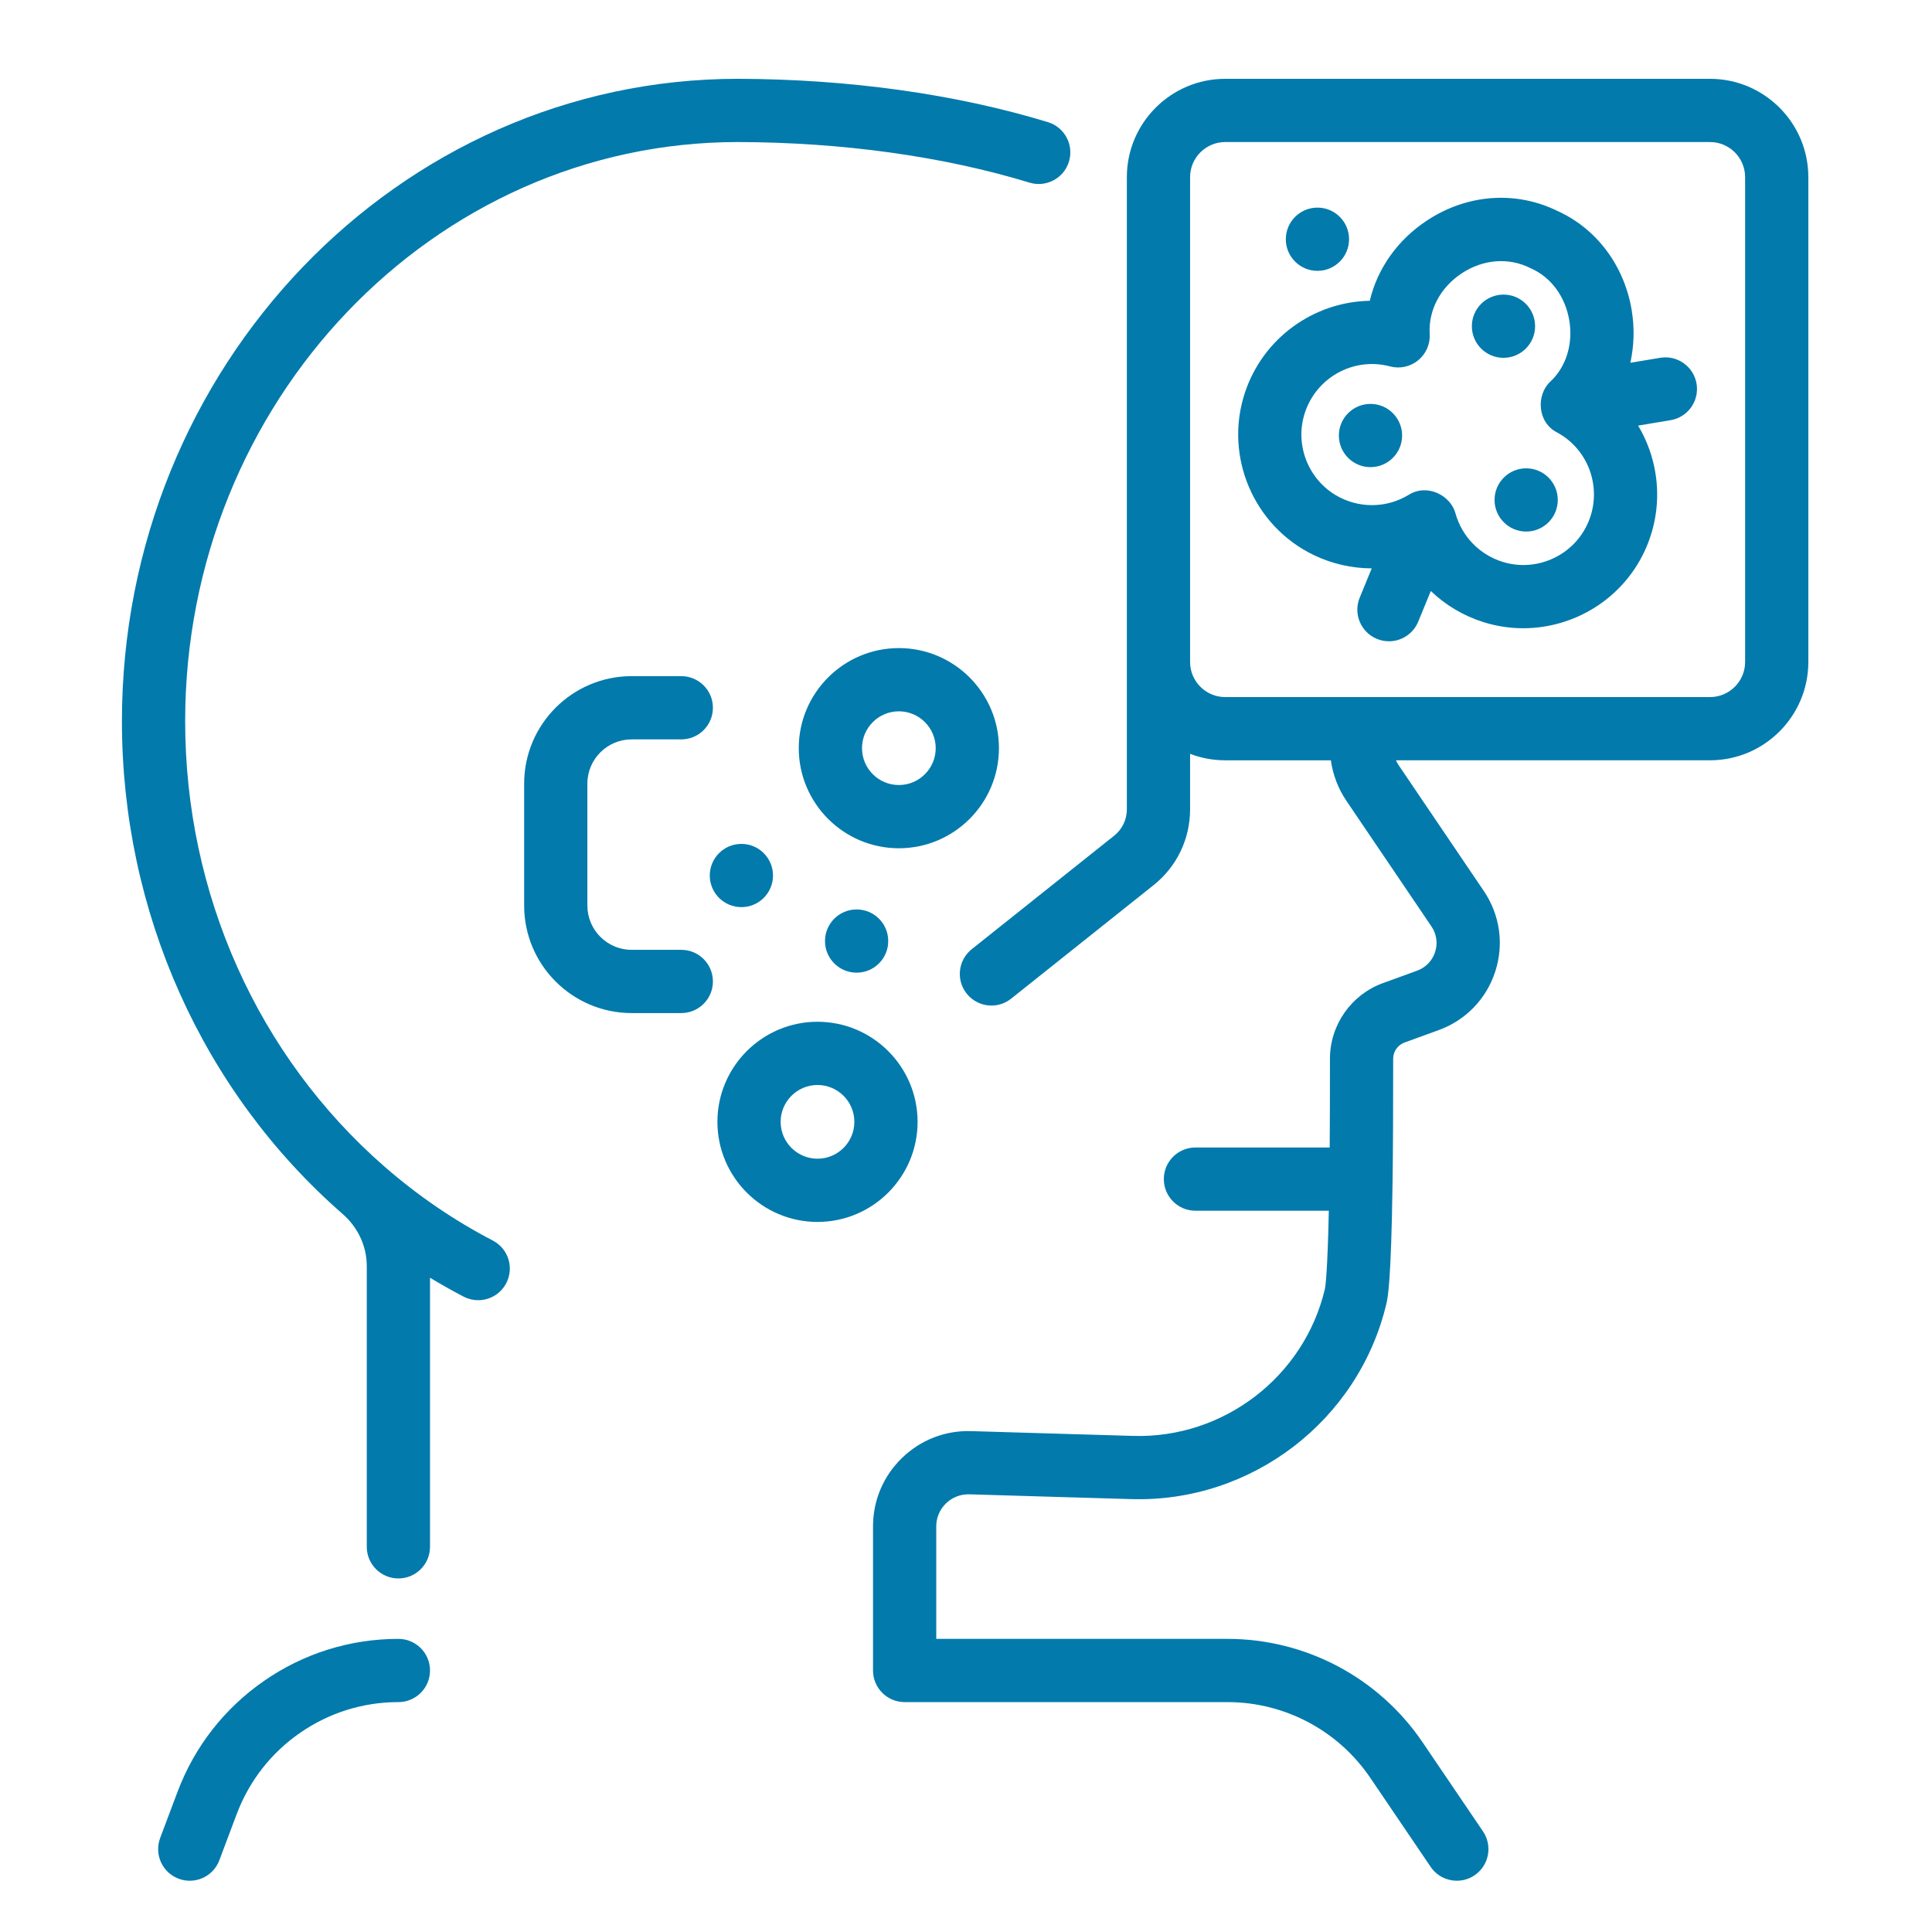
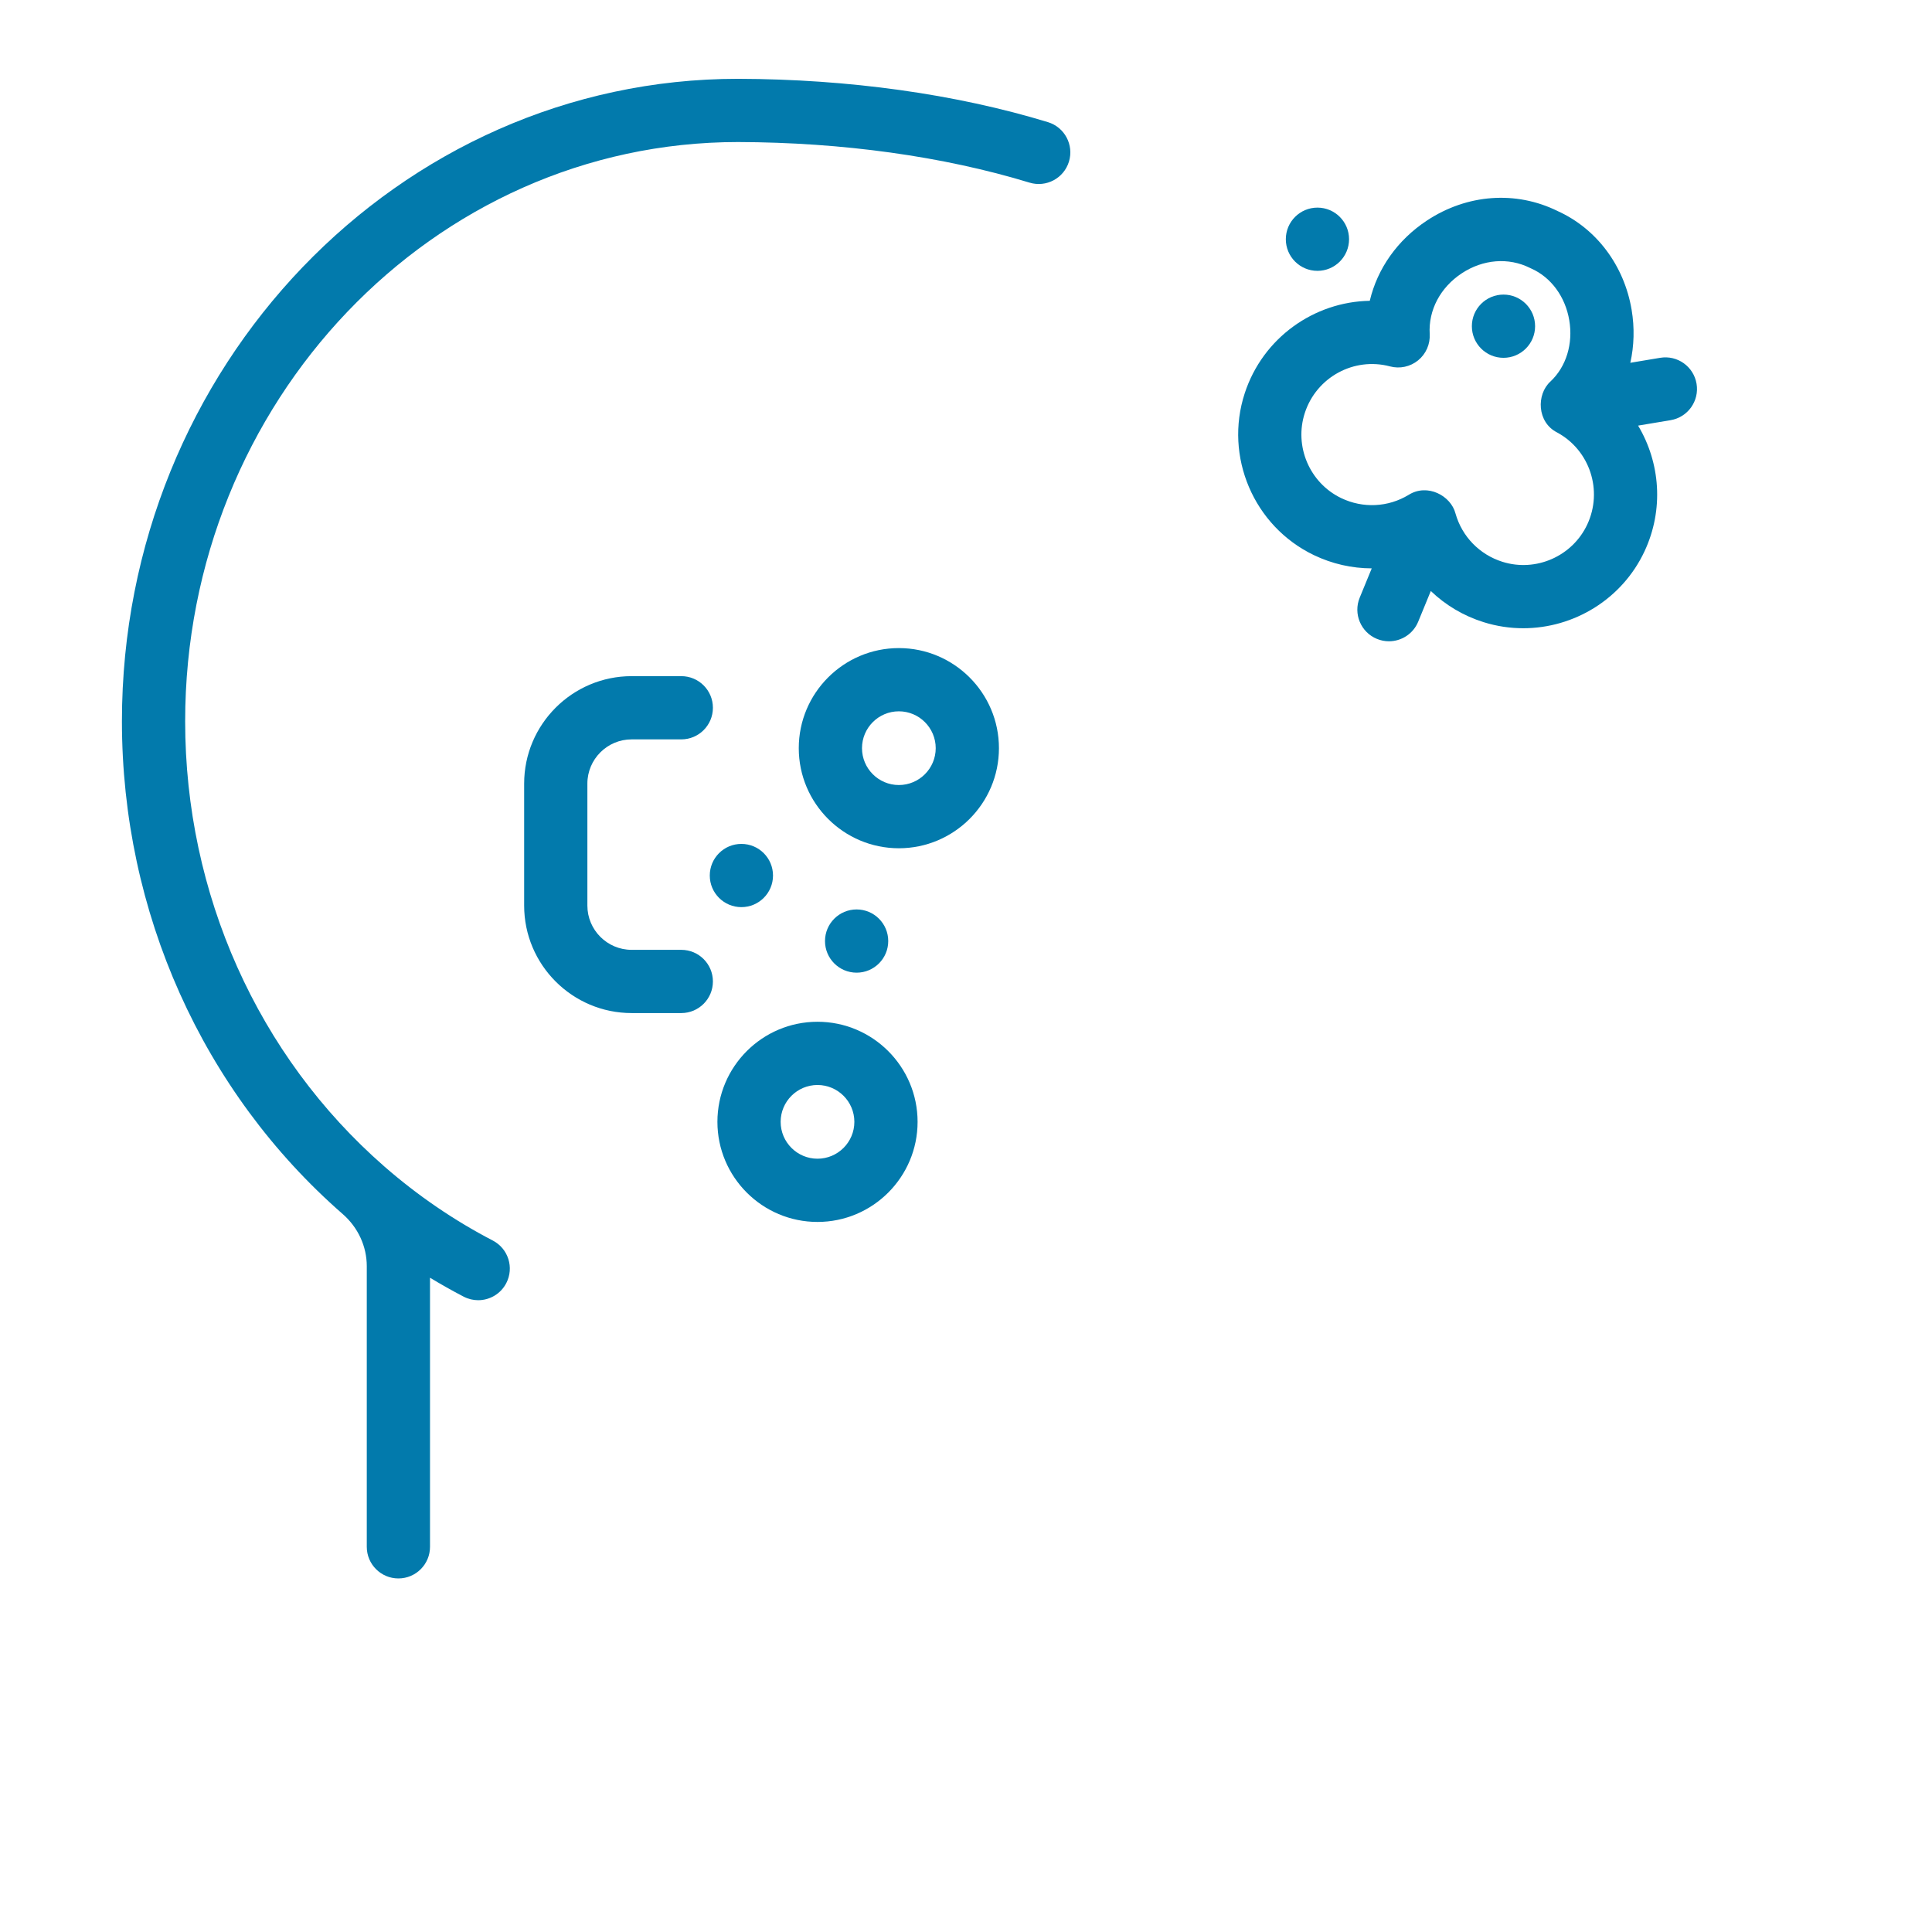
<svg xmlns="http://www.w3.org/2000/svg" xmlns:ns1="http://www.serif.com/" width="100%" height="100%" viewBox="0 0 4167 4167" version="1.1" xml:space="preserve" style="fill-rule:evenodd;clip-rule:evenodd;stroke-linejoin:round;stroke-miterlimit:2;">
  <g transform="matrix(7.731,0,0,7.731,2080.3,2106.49)">
    <g id="Web-Icons_Krebs_060.afdesign" transform="matrix(1,0,0,1,-256,-256)">
      <g>
        <g transform="matrix(0.976,0,0,0.976,6.317,7.013)">
          <path d="M454.671,78.213C459.6,77.388 464.251,80.714 465.074,85.638C465.897,90.56 462.574,95.218 457.652,96.041C457.652,96.041 448.363,97.594 448.363,97.595C454.689,108.171 455.78,121.594 450.199,133.523C443.798,147.207 430.024,155.516 415.535,155.516C411.76,155.516 407.939,154.952 404.184,153.774C398.431,151.967 393.304,148.895 389.109,144.873L385.506,153.641C384.071,157.132 380.7,159.244 377.145,159.244C376,159.244 374.837,159.025 373.713,158.564C369.097,156.666 366.892,151.386 368.788,146.77C368.788,146.77 372.227,138.402 372.227,138.402C366.588,138.392 360.931,137.135 355.661,134.6C338.49,126.343 330.006,106.455 335.924,88.337C341.109,72.464 355.782,62.181 371.664,61.919C373.837,52.728 379.559,44.543 388.026,38.96C399.506,31.39 413.443,30.393 425.334,36.252C436.447,41.264 444.368,51.788 446.508,64.463C447.381,69.637 447.226,74.786 446.14,79.639L454.671,78.213ZM433.829,125.863C438.362,116.174 434.577,104.619 425.218,99.556C419.453,96.654 419.238,88.672 423.319,84.979C427.835,80.736 429.821,74.187 428.687,67.474C427.553,60.759 423.509,55.22 417.822,52.692L417.82,52.691C417.698,52.637 417.579,52.58 417.46,52.521L417.455,52.519C411.325,49.459 404.043,50.048 397.974,54.05C391.845,58.092 388.395,64.573 388.794,71.411C388.962,74.305 387.732,77.106 385.485,78.938C383.239,80.772 380.247,81.416 377.447,80.67C367.128,77.92 356.434,83.758 353.103,93.951C349.988,103.491 354.455,113.966 363.493,118.313C369.693,121.293 376.894,120.953 382.761,117.399C388.129,114.012 394.851,117.626 396.165,122.707C398.019,129.304 403.041,134.47 409.599,136.53C419.161,139.533 429.578,134.947 433.829,125.863Z" style="fill:rgb(2,122,172);fill-rule:nonzero;" />
        </g>
        <g transform="matrix(0.976,0,0,0.976,6.317,7.013)">
-           <path d="M468.919,-1.533C484.418,-1.533 497.026,11.076 497.024,26.574L497.024,165.157C497.024,180.656 484.416,193.264 468.917,193.264C468.917,193.264 379.147,193.264 379.147,193.264C379.367,193.763 379.632,194.244 379.942,194.702L404.259,230.618C408.875,237.43 410.068,245.826 407.528,253.651C404.989,261.481 399.091,267.583 391.349,270.39L381.596,273.938L381.594,273.939C379.653,274.642 378.353,276.496 378.353,278.556C378.368,290.566 378.297,306.331 378.181,313.579C377.782,342.876 376.779,347.032 376.402,348.629L376.402,348.632C368.483,381.993 337.883,405.465 303.53,404.449L283.808,403.871L283.803,403.87C283.771,403.869 283.738,403.869 283.717,403.869L257.192,403.079C254.695,403.015 252.325,403.926 250.527,405.673C248.733,407.416 247.744,409.75 247.744,412.246L247.744,444.399L330.957,444.399C353.337,444.399 374.2,455.454 386.764,473.972L404.025,499.425C406.827,503.556 405.749,509.174 401.619,511.976C400.064,513.03 398.299,513.535 396.553,513.535C393.658,513.535 390.814,512.145 389.068,509.569L371.808,484.119C362.611,470.566 347.34,462.474 330.957,462.474L238.707,462.474C233.715,462.474 229.67,458.428 229.67,453.437L229.67,412.247C229.67,404.824 232.606,397.884 237.935,392.708C243.267,387.531 250.287,384.791 257.722,385.014L284.192,385.802L284.201,385.803C284.231,385.804 284.262,385.804 284.273,385.804L304.062,386.384C329.816,387.151 352.867,369.52 358.815,344.472C358.981,343.765 359.574,339.967 359.958,322.015L321.833,322.015C316.841,322.015 312.796,317.968 312.796,312.978C312.796,307.987 316.841,303.941 321.833,303.941C321.833,303.941 360.209,303.941 360.209,303.941C360.268,296.545 360.288,286.16 360.281,278.559C360.281,268.918 366.369,260.235 375.428,256.953L385.181,253.405C387.652,252.509 389.531,250.568 390.339,248.078C391.145,245.592 390.765,242.924 389.297,240.758L364.976,204.836C362.613,201.343 361.116,197.399 360.548,193.267L330.334,193.267C326.801,193.267 323.418,192.611 320.301,191.415L320.301,207.284C320.301,215.766 316.497,223.663 309.863,228.949L269.149,261.4C267.485,262.725 265.496,263.37 263.521,263.37C260.865,263.37 258.233,262.203 256.449,259.965C253.339,256.062 253.98,250.376 257.883,247.265L298.598,214.814C300.905,212.977 302.227,210.232 302.227,207.283L302.227,26.574C302.227,11.076 314.835,-1.533 330.334,-1.533L468.919,-1.533ZM478.952,165.16L478.952,26.574C478.952,21.041 474.452,16.541 468.919,16.541L330.334,16.541C324.801,16.541 320.301,21.041 320.301,26.574L320.301,165.16C320.301,170.693 324.801,175.193 330.334,175.193L468.919,175.193C474.452,175.193 478.952,170.693 478.952,165.16Z" style="fill:rgb(2,122,172);fill-rule:nonzero;" />
-         </g>
+           </g>
        <g transform="matrix(0.976,0,0,0.976,6.317,7.013)">
          <path d="M242.409,296.612C242.409,312.387 229.576,325.222 213.799,325.222C198.025,325.222 185.19,312.387 185.19,296.612C185.19,280.836 198.024,268.002 213.799,268.002C229.575,268.002 242.409,280.837 242.409,296.612ZM213.799,307.148C219.609,307.148 224.335,302.421 224.335,296.612C224.335,290.802 219.609,286.076 213.799,286.076C207.99,286.076 203.264,290.802 203.264,296.612C203.264,302.421 207.99,307.148 213.799,307.148Z" style="fill:rgb(2,122,172);fill-rule:nonzero;" />
        </g>
        <g transform="matrix(0.976,0,0,0.976,6.317,7.013)">
          <path d="M265.664,189.798C265.664,205.574 252.829,218.408 237.055,218.408C221.28,218.408 208.445,205.574 208.445,189.798C208.445,174.023 221.279,161.189 237.055,161.189C252.829,161.189 265.664,174.023 265.664,189.798ZM226.518,189.798C226.518,195.608 231.244,200.334 237.054,200.334C242.863,200.334 247.589,195.608 247.589,189.798C247.589,183.989 242.863,179.262 237.054,179.262C231.244,179.262 226.518,183.989 226.518,189.798Z" style="fill:rgb(2,122,172);fill-rule:nonzero;" />
        </g>
        <g transform="matrix(0.976,0,0,0.976,6.317,7.013)">
-           <path d="M94,444.401C98.992,444.401 103.037,448.445 103.037,453.436C103.037,458.427 98.993,462.473 94.001,462.473C83.91,462.473 74.196,465.509 65.909,471.253L65.908,471.254C57.616,476.988 51.352,485.015 47.786,494.474L42.818,507.679C41.456,511.302 38.013,513.536 34.359,513.536C33.301,513.536 32.225,513.349 31.178,512.955C26.506,511.197 24.144,505.986 25.902,501.315L30.872,488.105C35.743,475.185 44.301,464.222 55.62,456.396C66.938,448.551 80.21,444.401 94,444.401Z" style="fill:rgb(2,122,172);fill-rule:nonzero;" />
-         </g>
+           </g>
        <g transform="matrix(0.976,0,0,0.976,6.317,7.013)">
          <path d="M120.98,330.537C125.409,332.838 127.135,338.293 124.832,342.723C123.223,345.82 120.071,347.594 116.808,347.594C115.404,347.594 113.979,347.267 112.647,346.575C109.39,344.883 106.187,343.073 103.036,341.167L103.036,418.089C103.036,423.08 98.992,427.126 94,427.126C89.008,427.126 84.963,423.08 84.963,418.089L84.963,337.859C84.963,332.211 82.463,326.795 78.114,322.994C37.993,287.978 14.974,236.628 14.974,182.109C14.974,80.829 93.996,-1.537 191.089,-1.537L191.093,-1.537C222.758,-1.453 253.379,2.833 279.669,10.85C284.443,12.306 287.132,17.355 285.677,22.129C284.222,26.903 279.173,29.596 274.398,28.137C249.759,20.624 220.943,16.617 191.067,16.537C103.924,16.538 33.048,90.832 33.047,182.109C33.047,231.384 53.791,277.763 89.97,309.353C89.996,309.374 90.02,309.396 90.041,309.415C99.537,317.697 109.946,324.804 120.98,330.537Z" style="fill:rgb(2,122,172);fill-rule:nonzero;" />
        </g>
        <g transform="matrix(0.976,0,0,0.976,6.317,7.013)">
          <path d="M160.672,187.284C153.696,187.284 148.019,192.96 148.02,199.936L148.02,234.79C148.02,241.767 153.696,247.442 160.672,247.442L174.865,247.442C179.857,247.442 183.902,251.488 183.902,256.479C183.902,261.47 179.857,265.516 174.865,265.516L160.672,265.516C143.731,265.516 129.947,251.732 129.947,234.79L129.947,199.936C129.947,182.994 143.73,169.211 160.672,169.211L174.865,169.211C179.857,169.211 183.902,173.257 183.902,178.247C183.902,183.238 179.857,187.284 174.865,187.284L160.672,187.284Z" style="fill:rgb(2,122,172);fill-rule:nonzero;" />
        </g>
        <g transform="matrix(0.976,0,0,0.976,6.317,7.013)">
          <circle cx="192.044" cy="226.199" r="9.037" style="fill:rgb(2,122,172);" />
        </g>
        <g transform="matrix(0.976,0,0,0.976,6.317,7.013)">
          <circle cx="224.981" cy="244.933" r="9.037" style="fill:rgb(2,122,172);" />
        </g>
        <g transform="matrix(0.976,0,0,0.976,6.317,7.013)">
          <circle cx="356.704" cy="44.32" r="9.037" style="fill:rgb(2,122,172);" />
        </g>
        <g transform="matrix(0.976,0,0,0.976,6.317,7.013)">
-           <circle cx="371.869" cy="100.429" r="9.037" style="fill:rgb(2,122,172);" />
          <circle cx="409.883" cy="69.18" r="9.037" style="fill:rgb(2,122,172);" />
-           <circle cx="416.368" cy="118.841" r="9.037" style="fill:rgb(2,122,172);" />
        </g>
      </g>
    </g>
    <g id="Web-Icons_Krebs_060.afdesign1" ns1:id="Web-Icons_Krebs_060.afdesign">
        </g>
  </g>
</svg>